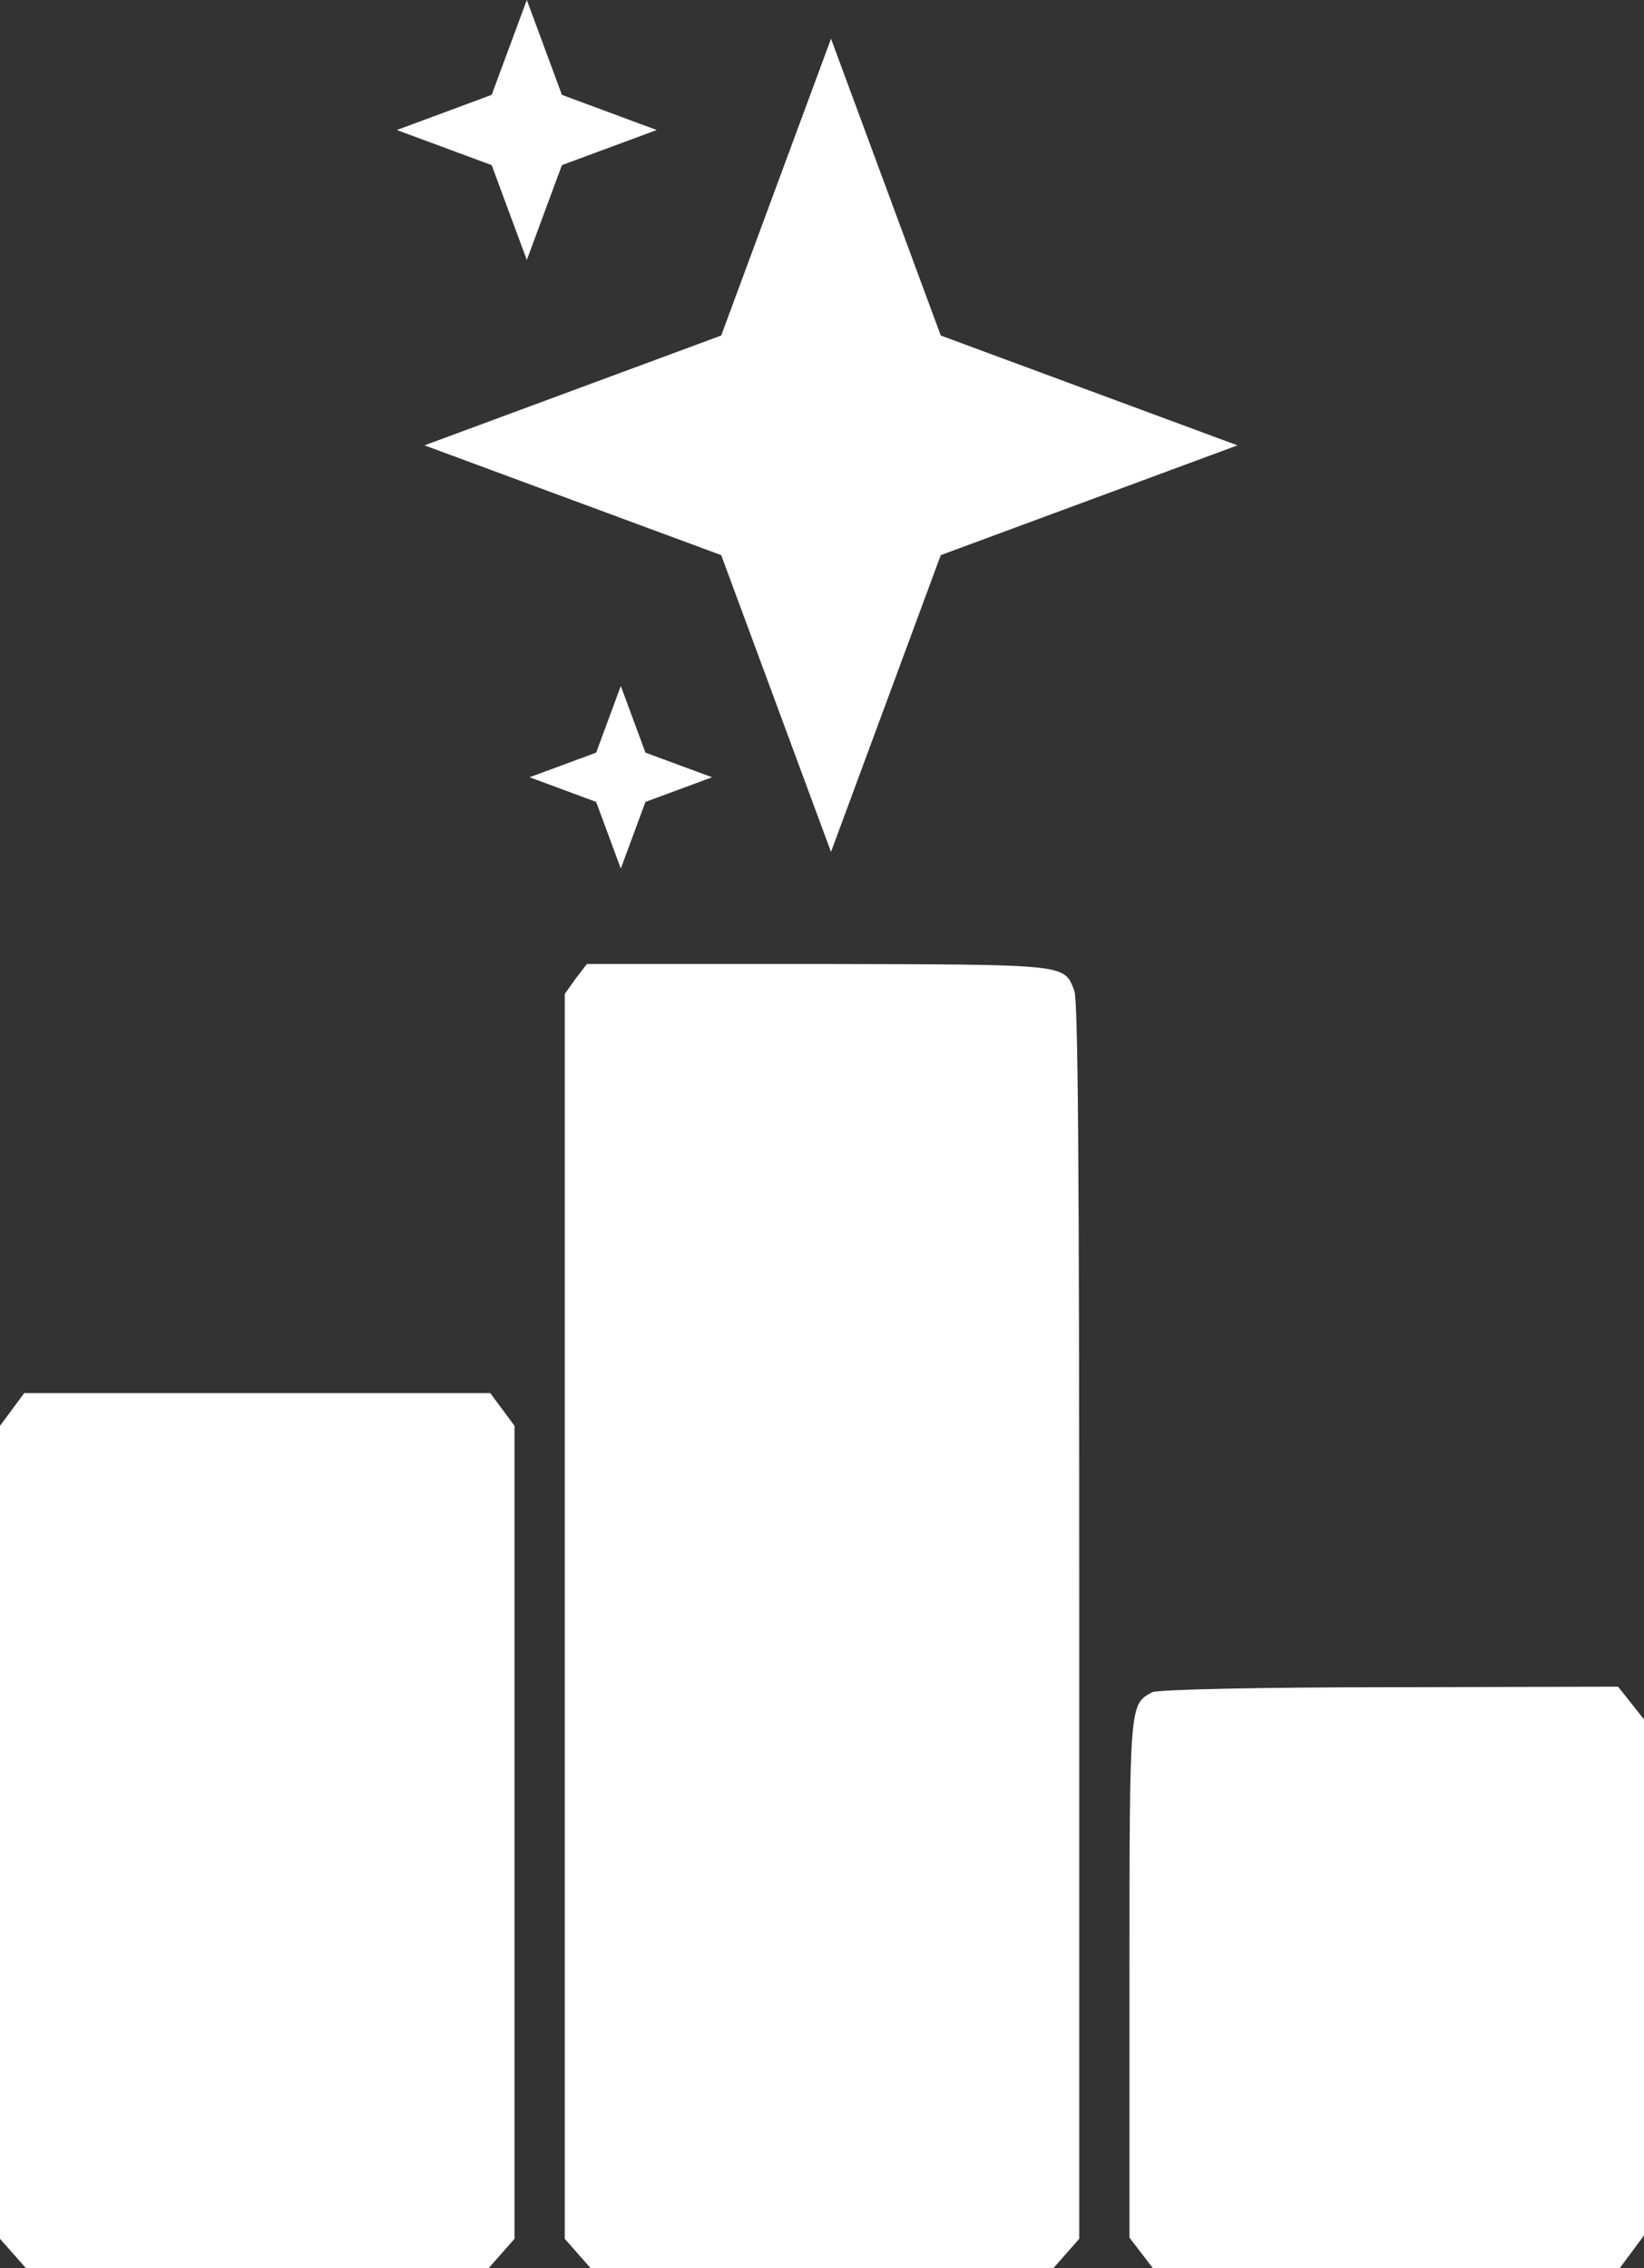
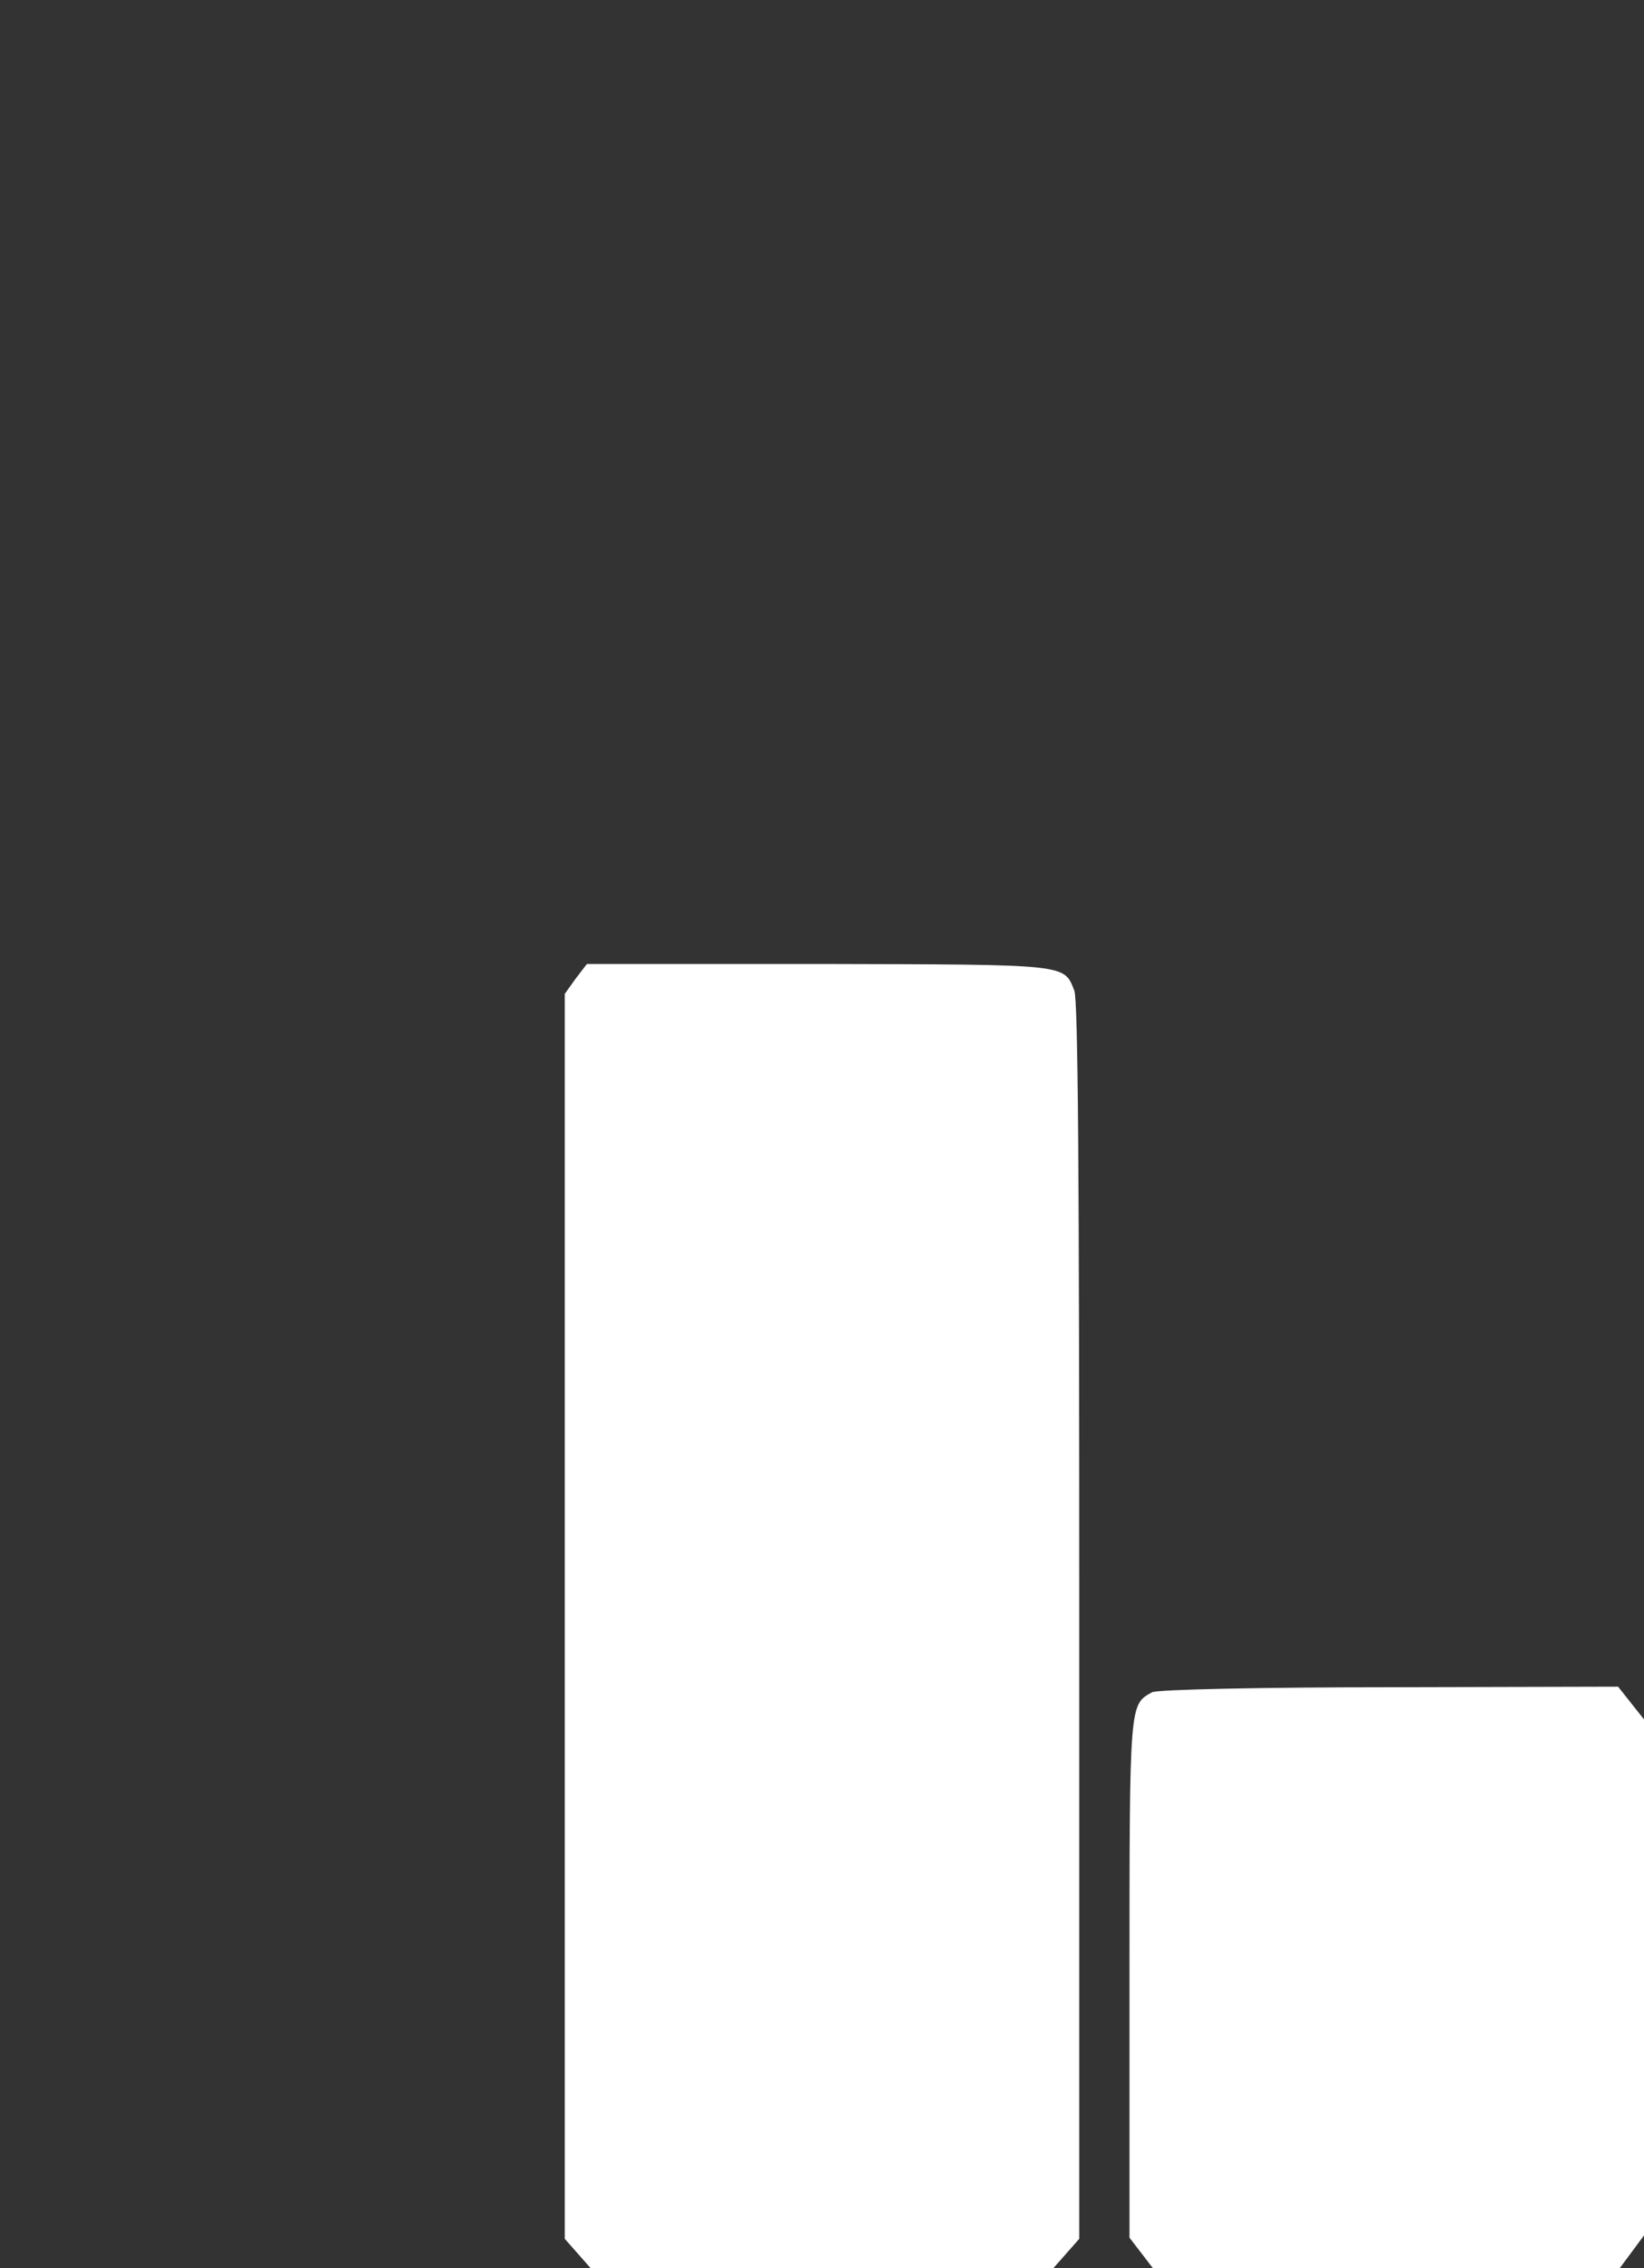
<svg xmlns="http://www.w3.org/2000/svg" width="29" height="40" viewBox="0 0 29 40" fill="none">
  <rect x="0" y="0" width="29" height="40" fill="#333333" stroke="none" />
-   <path d="M14.659 0.683L16.595 5.917L21.829 7.854L16.595 9.79L14.659 15.024L12.722 9.79L7.488 7.854L12.722 5.917L14.659 0.683Z" fill="white" />
-   <path d="M9.293 0L9.912 1.673L11.585 2.293L9.912 2.912L9.293 4.585L8.673 2.912L7 2.293L8.673 1.673L9.293 0Z" fill="white" />
-   <path d="M10.951 12.098L11.386 13.273L12.561 13.707L11.386 14.142L10.951 15.317L10.516 14.142L9.341 13.707L10.516 13.273L10.951 12.098Z" fill="white" />
  <path d="M10.154 17.259L9.962 17.528V39.482L10.419 40H18.581L19.038 39.482V28.58C19.038 20.485 19.016 17.627 18.95 17.468C18.765 17 18.861 17.01 14.493 17H10.353L10.154 17.259Z" fill="white" />
-   <path d="M0 25.145V39.482L0.458 40H8.619L9.076 39.482V25.145L8.648 24.567H0.428L0 25.145Z" fill="white" />
  <path d="M20.322 29.844C19.924 30.063 19.924 30.013 19.924 34.922V39.462L20.337 40H28.572L29 39.422V30.322L28.543 29.745L24.506 29.755C22.292 29.755 20.403 29.794 20.322 29.844Z" fill="white" />
</svg>